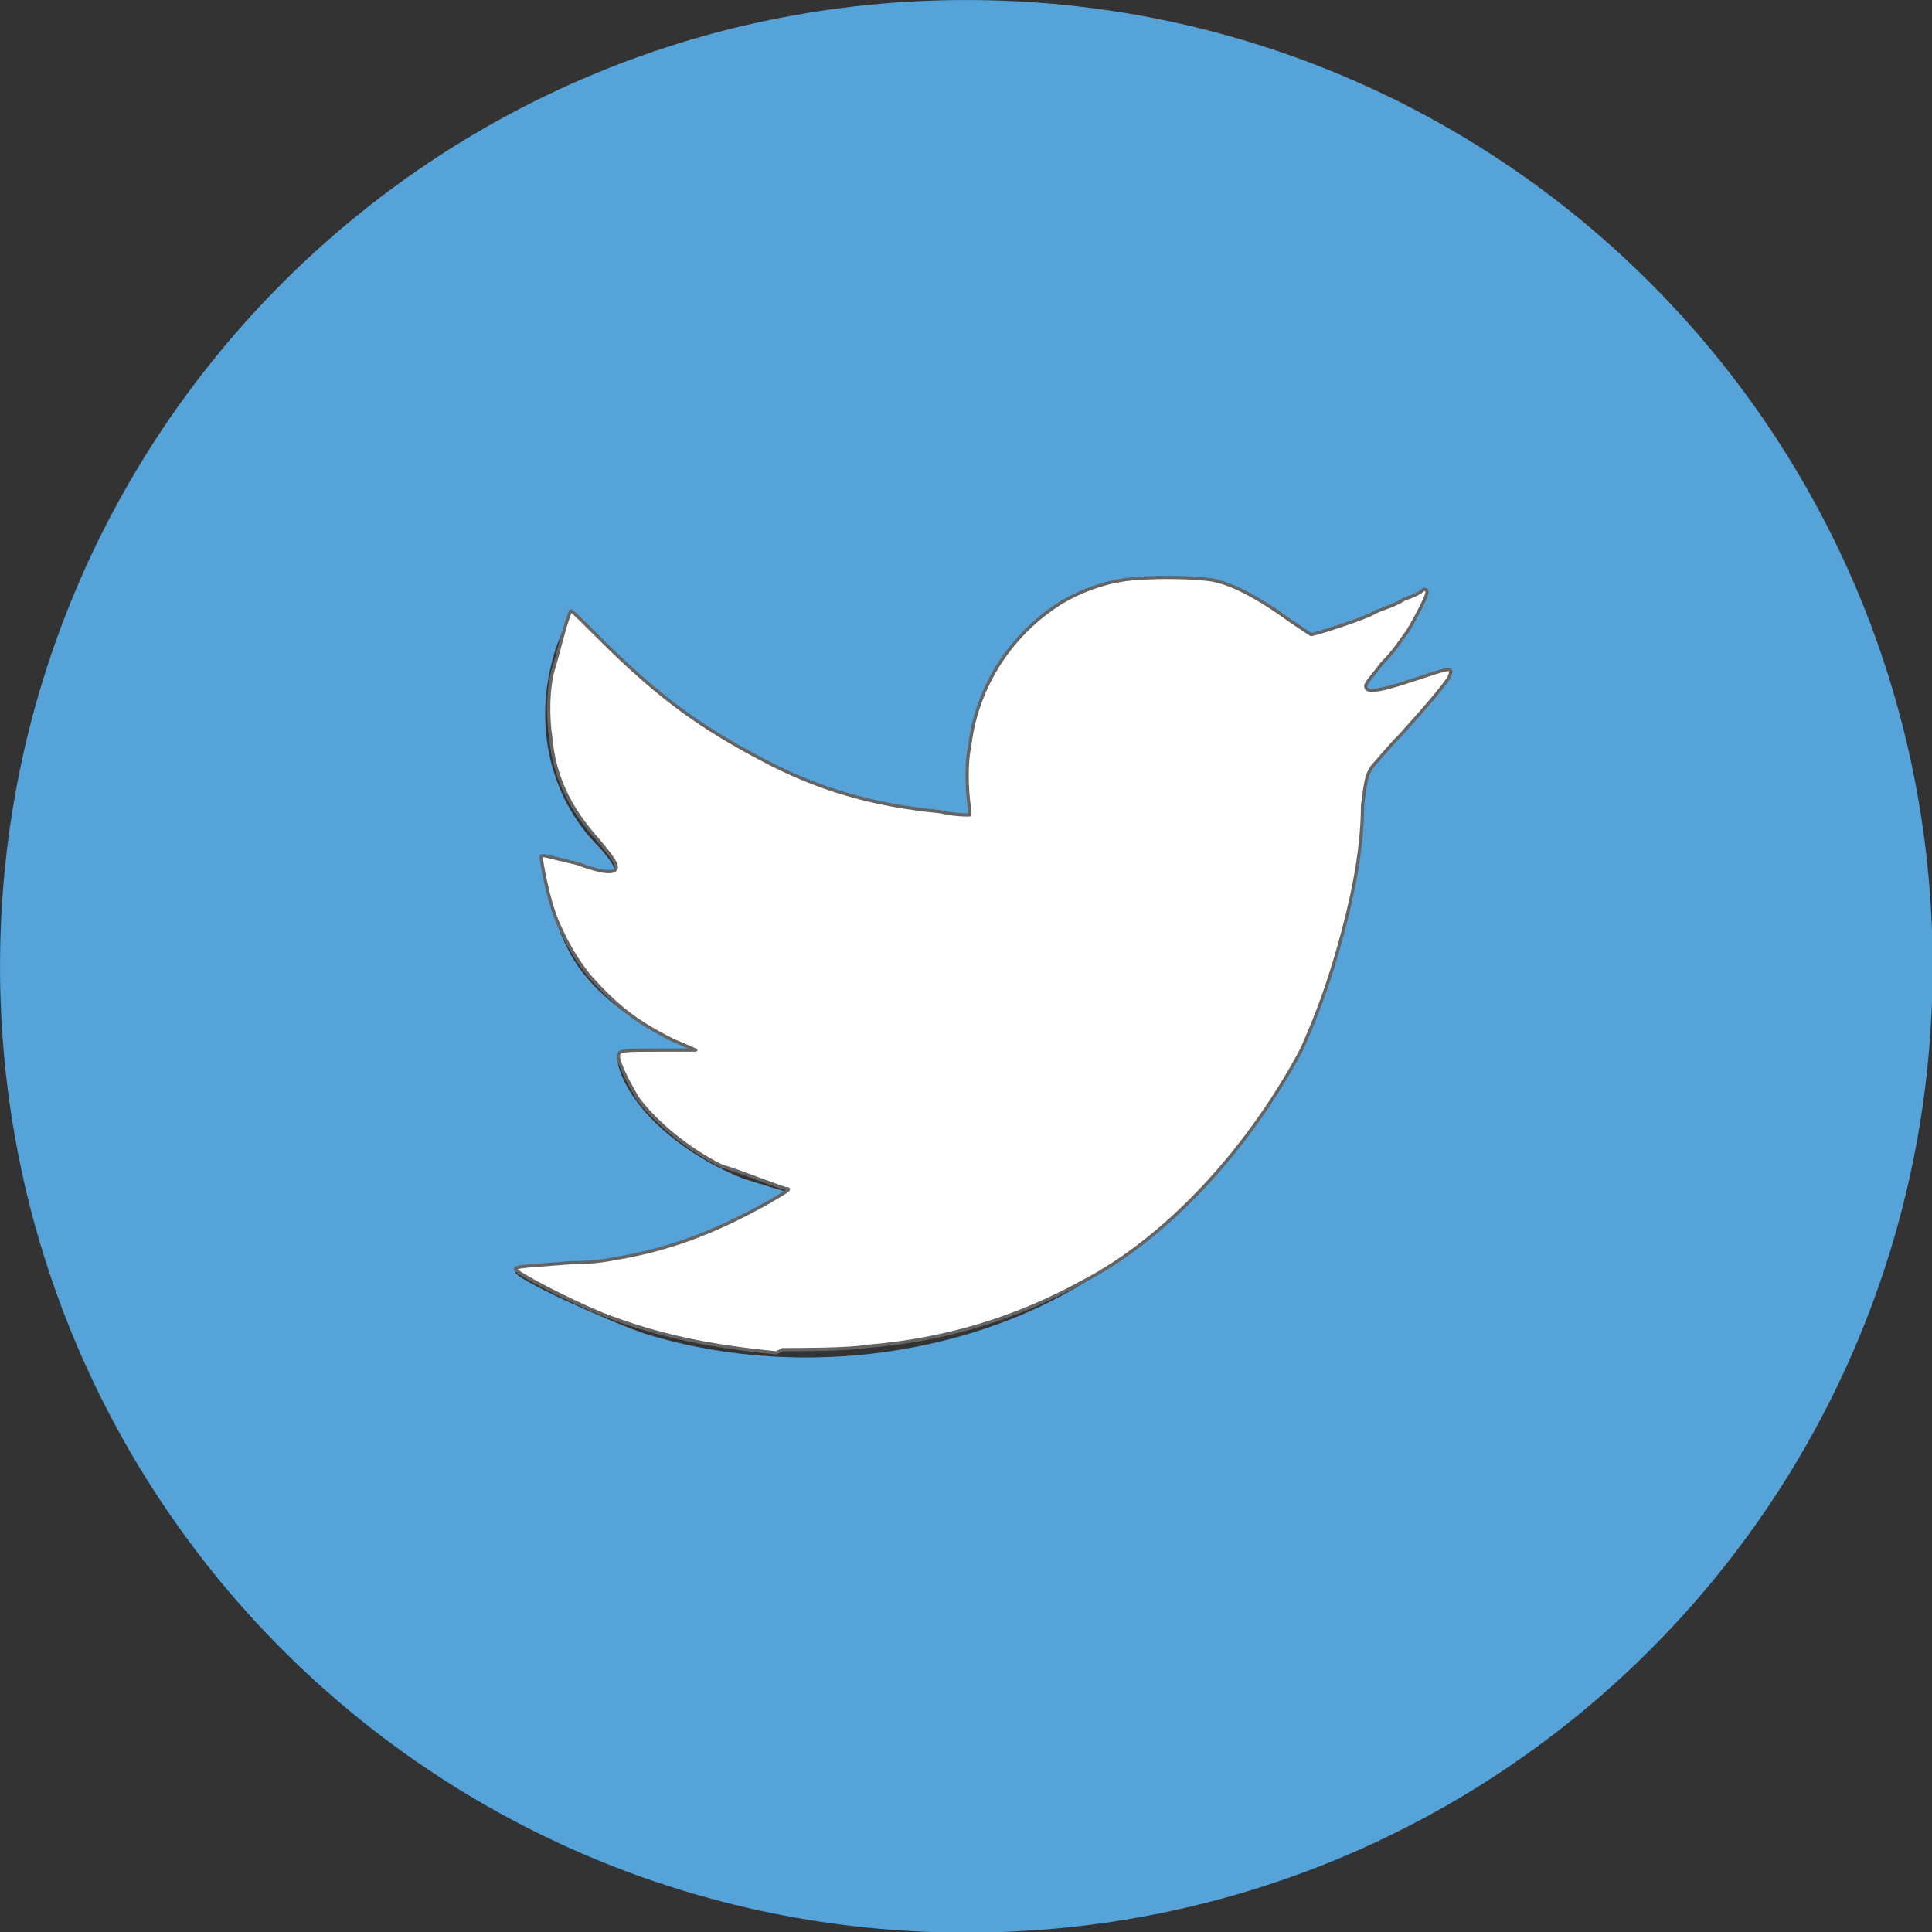
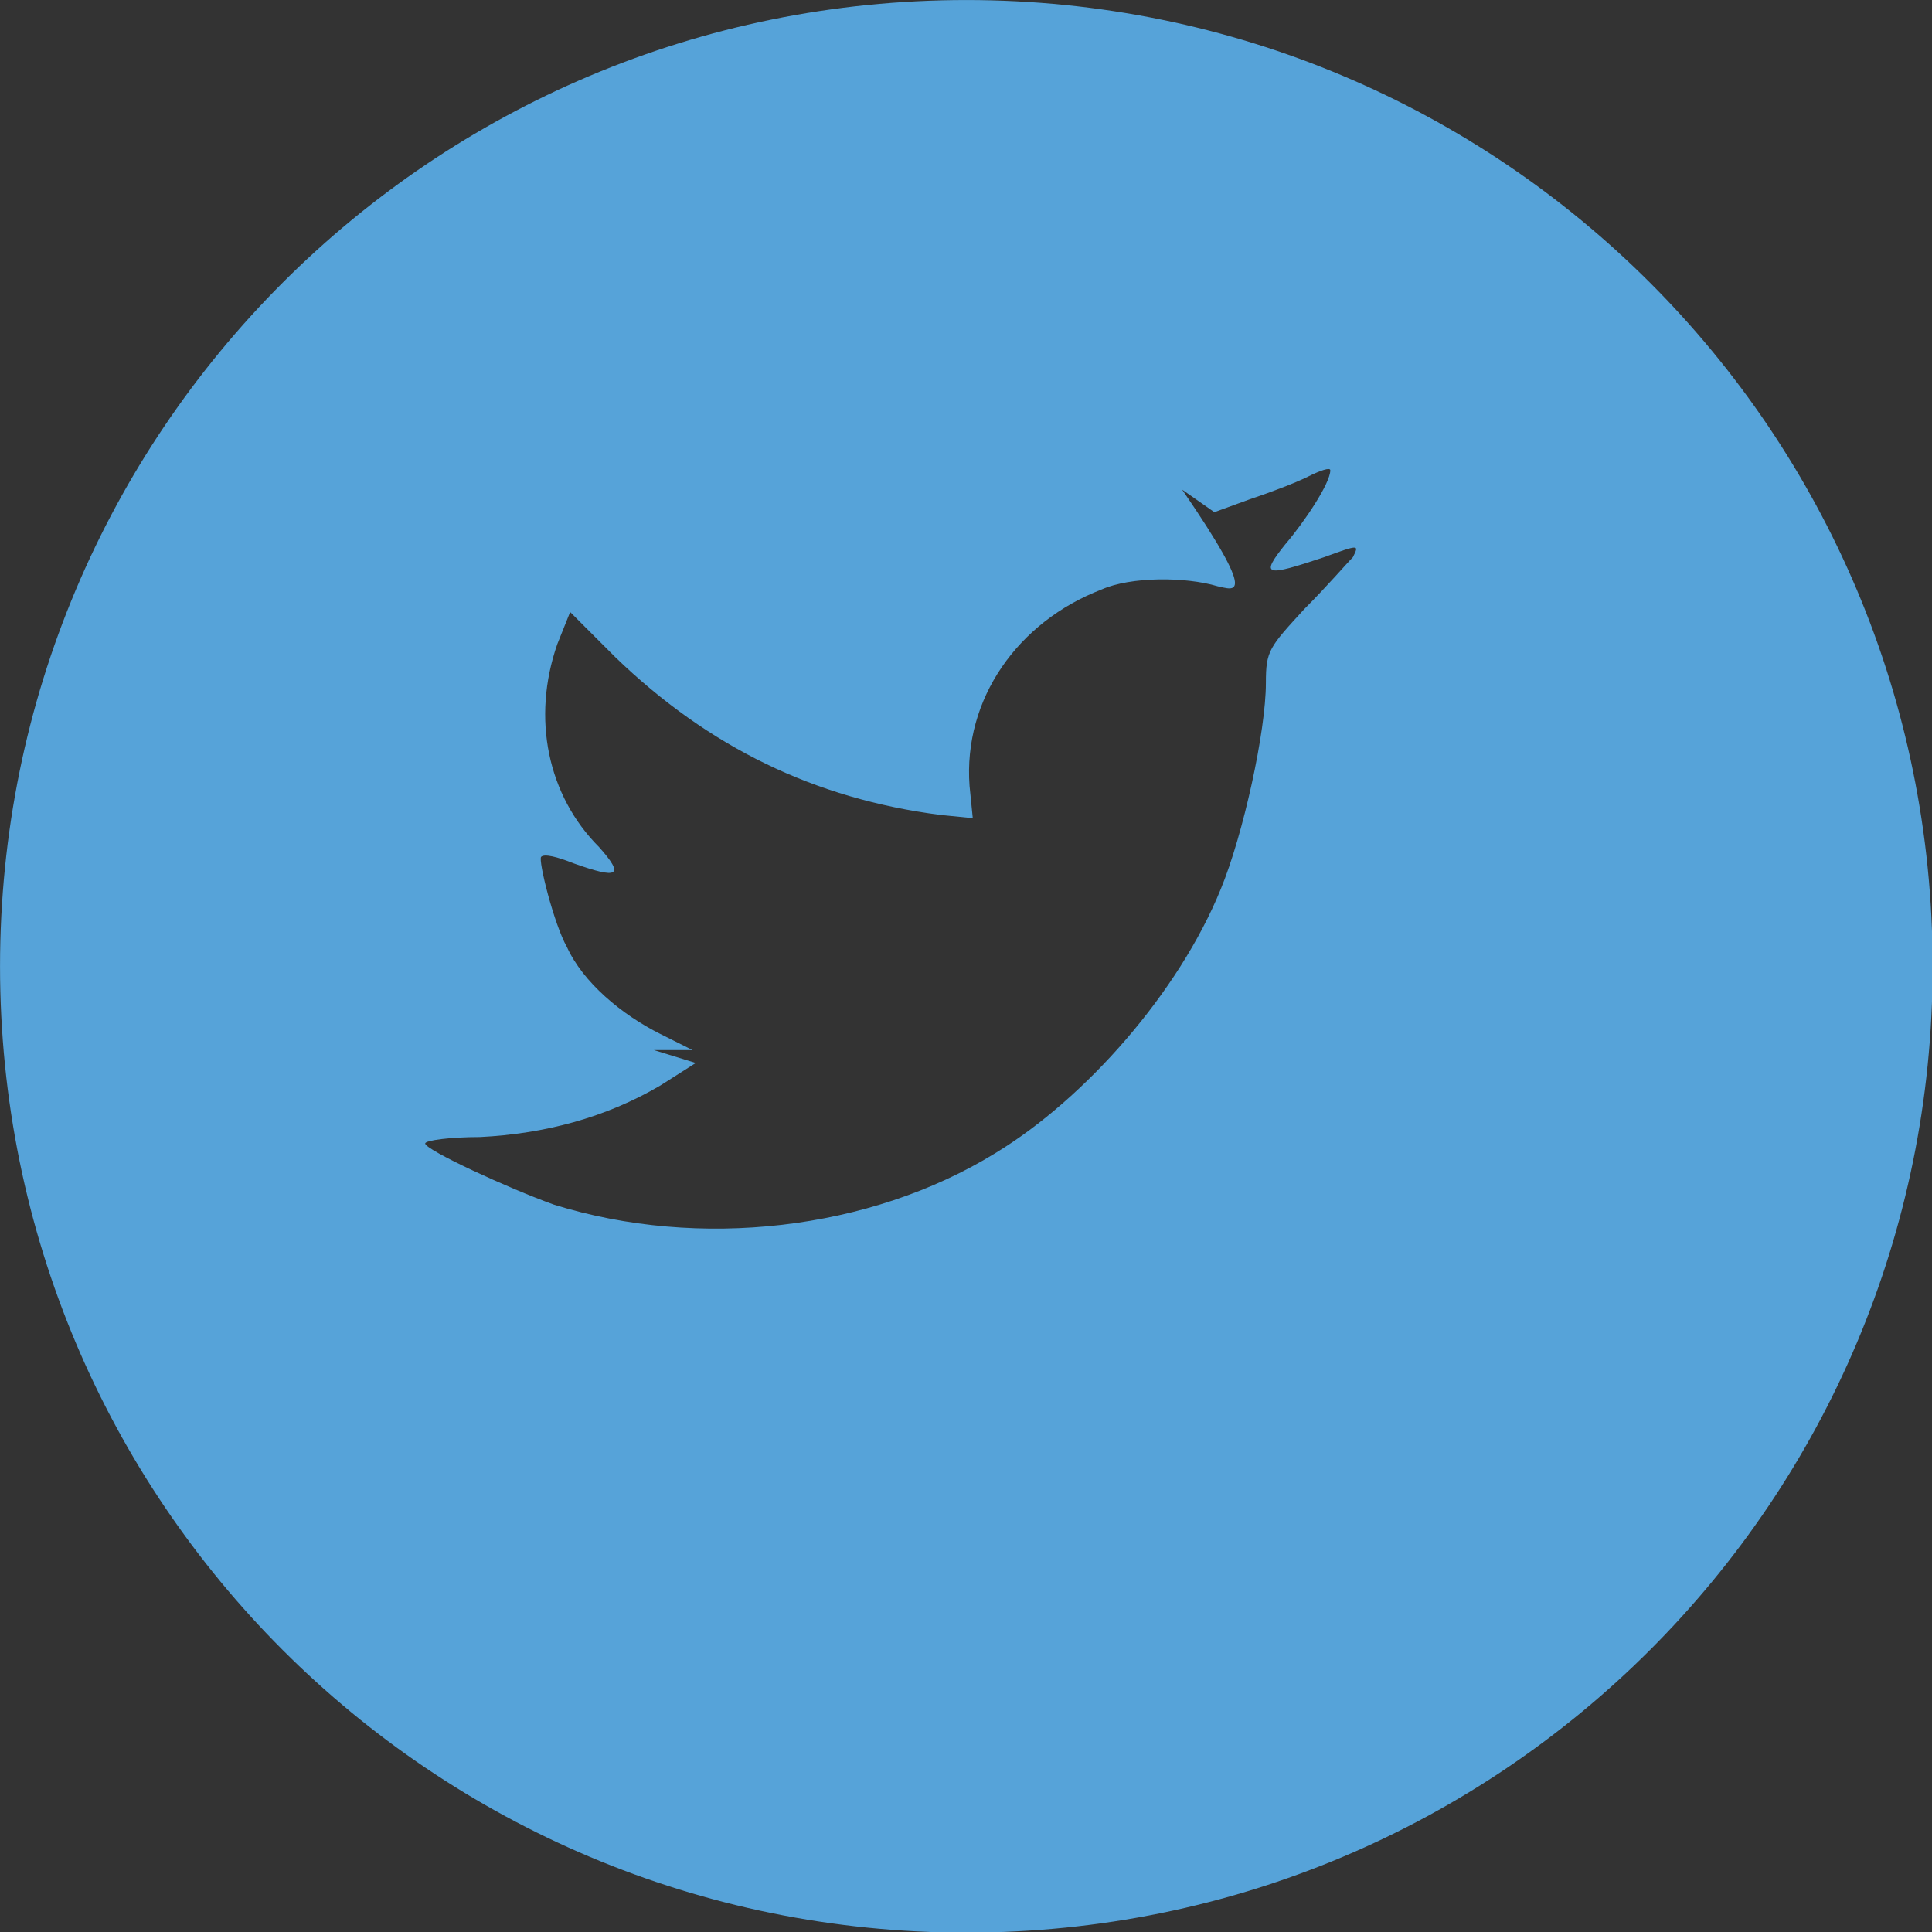
<svg xmlns="http://www.w3.org/2000/svg" height="64" version="1.1" viewBox="0 0 64 64" width="64" xml:space="preserve">
  <rect x="0" y="0" width="64" height="64" fill="#333333" stroke="none" />
  <g transform="matrix(1.067,0,0,1.067,-4.267,-4.267)">
-     <path d="m38.2 22.3c-2.6 1-4.3 3.4-4.1 6.1l0.1 1-1-0.1C29.3 28.8 26 27.2 23.1 24.4l-1.4-1.4-0.4 1c-0.8 2.3-0.3 4.7 1.3 6.3 0.8 0.9 0.6 1-0.8 0.5-0.5-0.2-0.9-0.3-1-0.2-0.1 0.1 0.4 2.1 0.8 2.8 0.5 1.1 1.7 2.1 2.9 2.7l1 0.5-1.2 0c-1.2 0-1.2 0-1.1 0.5 0.4 1.4 2.1 2.8 3.9 3.5l1.3 0.4-1.1 0.7c-1.7 1-3.6 1.5-5.6 1.6-0.9 0-1.7 0.1-1.7 0.2 0 0.2 2.6 1.4 4 1.9 4.5 1.4 9.8 0.8 13.7-1.6 2.8-1.7 5.7-5 7-8.2 0.7-1.7 1.4-4.9 1.4-6.4 0-1 0.1-1.1 1.2-2.3 0.7-0.7 1.3-1.4 1.5-1.6 0.2-0.4 0.2-0.4-0.9 0-1.8 0.6-2 0.6-1.2-0.4 0.6-0.7 1.4-1.9 1.4-2.3 0-0.1-0.3 0-0.7 0.2-0.4 0.2-1.2 0.5-1.8 0.7l-1.1 0.4-1-0.7C43.1 22.7 42.3 22.3 41.8 22.2 40.8 21.9 39.1 21.9 38.2 22.3zM34 64C17.4 64 4 50.6 4 34 4 17.4 17.4 4 34 4 50.6 4 64 17.4 64 34 64 50.6 50.6 64 34 64z" fill="#56a3d9" />
-     <path d="M28.1 46C26.1 45.8 24.5 45.5 22.7 44.8 21.5 44.3 20 43.5 20 43.4c0-0.1 0.6-0.1 1.7-0.2 0.9 0 1.2-0.1 1.8-0.2 1.5-0.3 2.8-0.8 4.4-1.7 0.5-0.3 0.7-0.4 0.5-0.4-0.1 0-1.6-0.6-2-0.7-1-0.5-2-1.3-2.6-2.1-0.3-0.5-0.6-1.1-0.6-1.3 0-0.2 0.1-0.2 1.3-0.2l1.1 0-0.7-0.3C23.7 35.7 23.1 35.2 22.3 34.3c-0.4-0.5-0.7-1-1-1.7-0.3-0.7-0.5-1.9-0.5-2 0-0.1 0.2 0 1.1 0.2 0.8 0.3 1.1 0.3 1.2 0.2 0.1-0.1 0-0.3-0.6-1-0.8-0.9-1.3-1.9-1.4-3.1-0.1-0.6-0.1-1.6 0.1-2.2 0.1-0.3 0.3-1.2 0.5-1.7 0-0.1 0.1 0 0.9 0.8 1.9 1.9 3.2 2.8 5.1 3.8 1.7 0.9 3.4 1.4 5.5 1.6 0.4 0.1 0.8 0.1 0.8 0.1l0.1 0 0-0.2c-0.1-0.6-0.1-1.5 0-1.9 0.2-1.8 1.2-3.4 2.7-4.4 0.6-0.4 1.4-0.7 2.1-0.8 0.7-0.1 2-0.1 2.7 0 0.6 0.1 1.4 0.5 2.5 1.3 0.3 0.2 0.6 0.4 0.6 0.4 0.1 0 1.7-0.5 2-0.7 0.2-0.1 0.6-0.2 0.9-0.4 0.3-0.1 0.5-0.2 0.6-0.3 0.1 0 0.1 0 0.1 0.1 0 0.1-0.3 0.7-0.6 1.2-0.3 0.4-0.4 0.6-0.8 1-0.3 0.4-0.5 0.6-0.5 0.7 0 0.2 0.3 0.2 1.5-0.2 1.2-0.4 1.2-0.4 1.1-0.1-0.1 0.2-0.6 0.8-1.5 1.8-0.4 0.4-0.8 0.9-0.9 1-0.2 0.3-0.2 0.5-0.3 1.2 0 1.1-0.2 2.4-0.6 3.9-0.4 1.5-0.8 2.6-1.3 3.7-1.6 3-4.1 5.8-6.8 7.2-2 1.1-4.2 1.8-6.7 2-0.5 0.1-2.2 0.1-2.6 0.1z" style="fill:#fff;stroke-linecap:round;stroke-linejoin:round;stroke-width:0.1;stroke:#646464" />
+     <path d="m38.2 22.3c-2.6 1-4.3 3.4-4.1 6.1l0.1 1-1-0.1C29.3 28.8 26 27.2 23.1 24.4l-1.4-1.4-0.4 1c-0.8 2.3-0.3 4.7 1.3 6.3 0.8 0.9 0.6 1-0.8 0.5-0.5-0.2-0.9-0.3-1-0.2-0.1 0.1 0.4 2.1 0.8 2.8 0.5 1.1 1.7 2.1 2.9 2.7l1 0.5-1.2 0l1.3 0.4-1.1 0.7c-1.7 1-3.6 1.5-5.6 1.6-0.9 0-1.7 0.1-1.7 0.2 0 0.2 2.6 1.4 4 1.9 4.5 1.4 9.8 0.8 13.7-1.6 2.8-1.7 5.7-5 7-8.2 0.7-1.7 1.4-4.9 1.4-6.4 0-1 0.1-1.1 1.2-2.3 0.7-0.7 1.3-1.4 1.5-1.6 0.2-0.4 0.2-0.4-0.9 0-1.8 0.6-2 0.6-1.2-0.4 0.6-0.7 1.4-1.9 1.4-2.3 0-0.1-0.3 0-0.7 0.2-0.4 0.2-1.2 0.5-1.8 0.7l-1.1 0.4-1-0.7C43.1 22.7 42.3 22.3 41.8 22.2 40.8 21.9 39.1 21.9 38.2 22.3zM34 64C17.4 64 4 50.6 4 34 4 17.4 17.4 4 34 4 50.6 4 64 17.4 64 34 64 50.6 50.6 64 34 64z" fill="#56a3d9" />
  </g>
</svg>